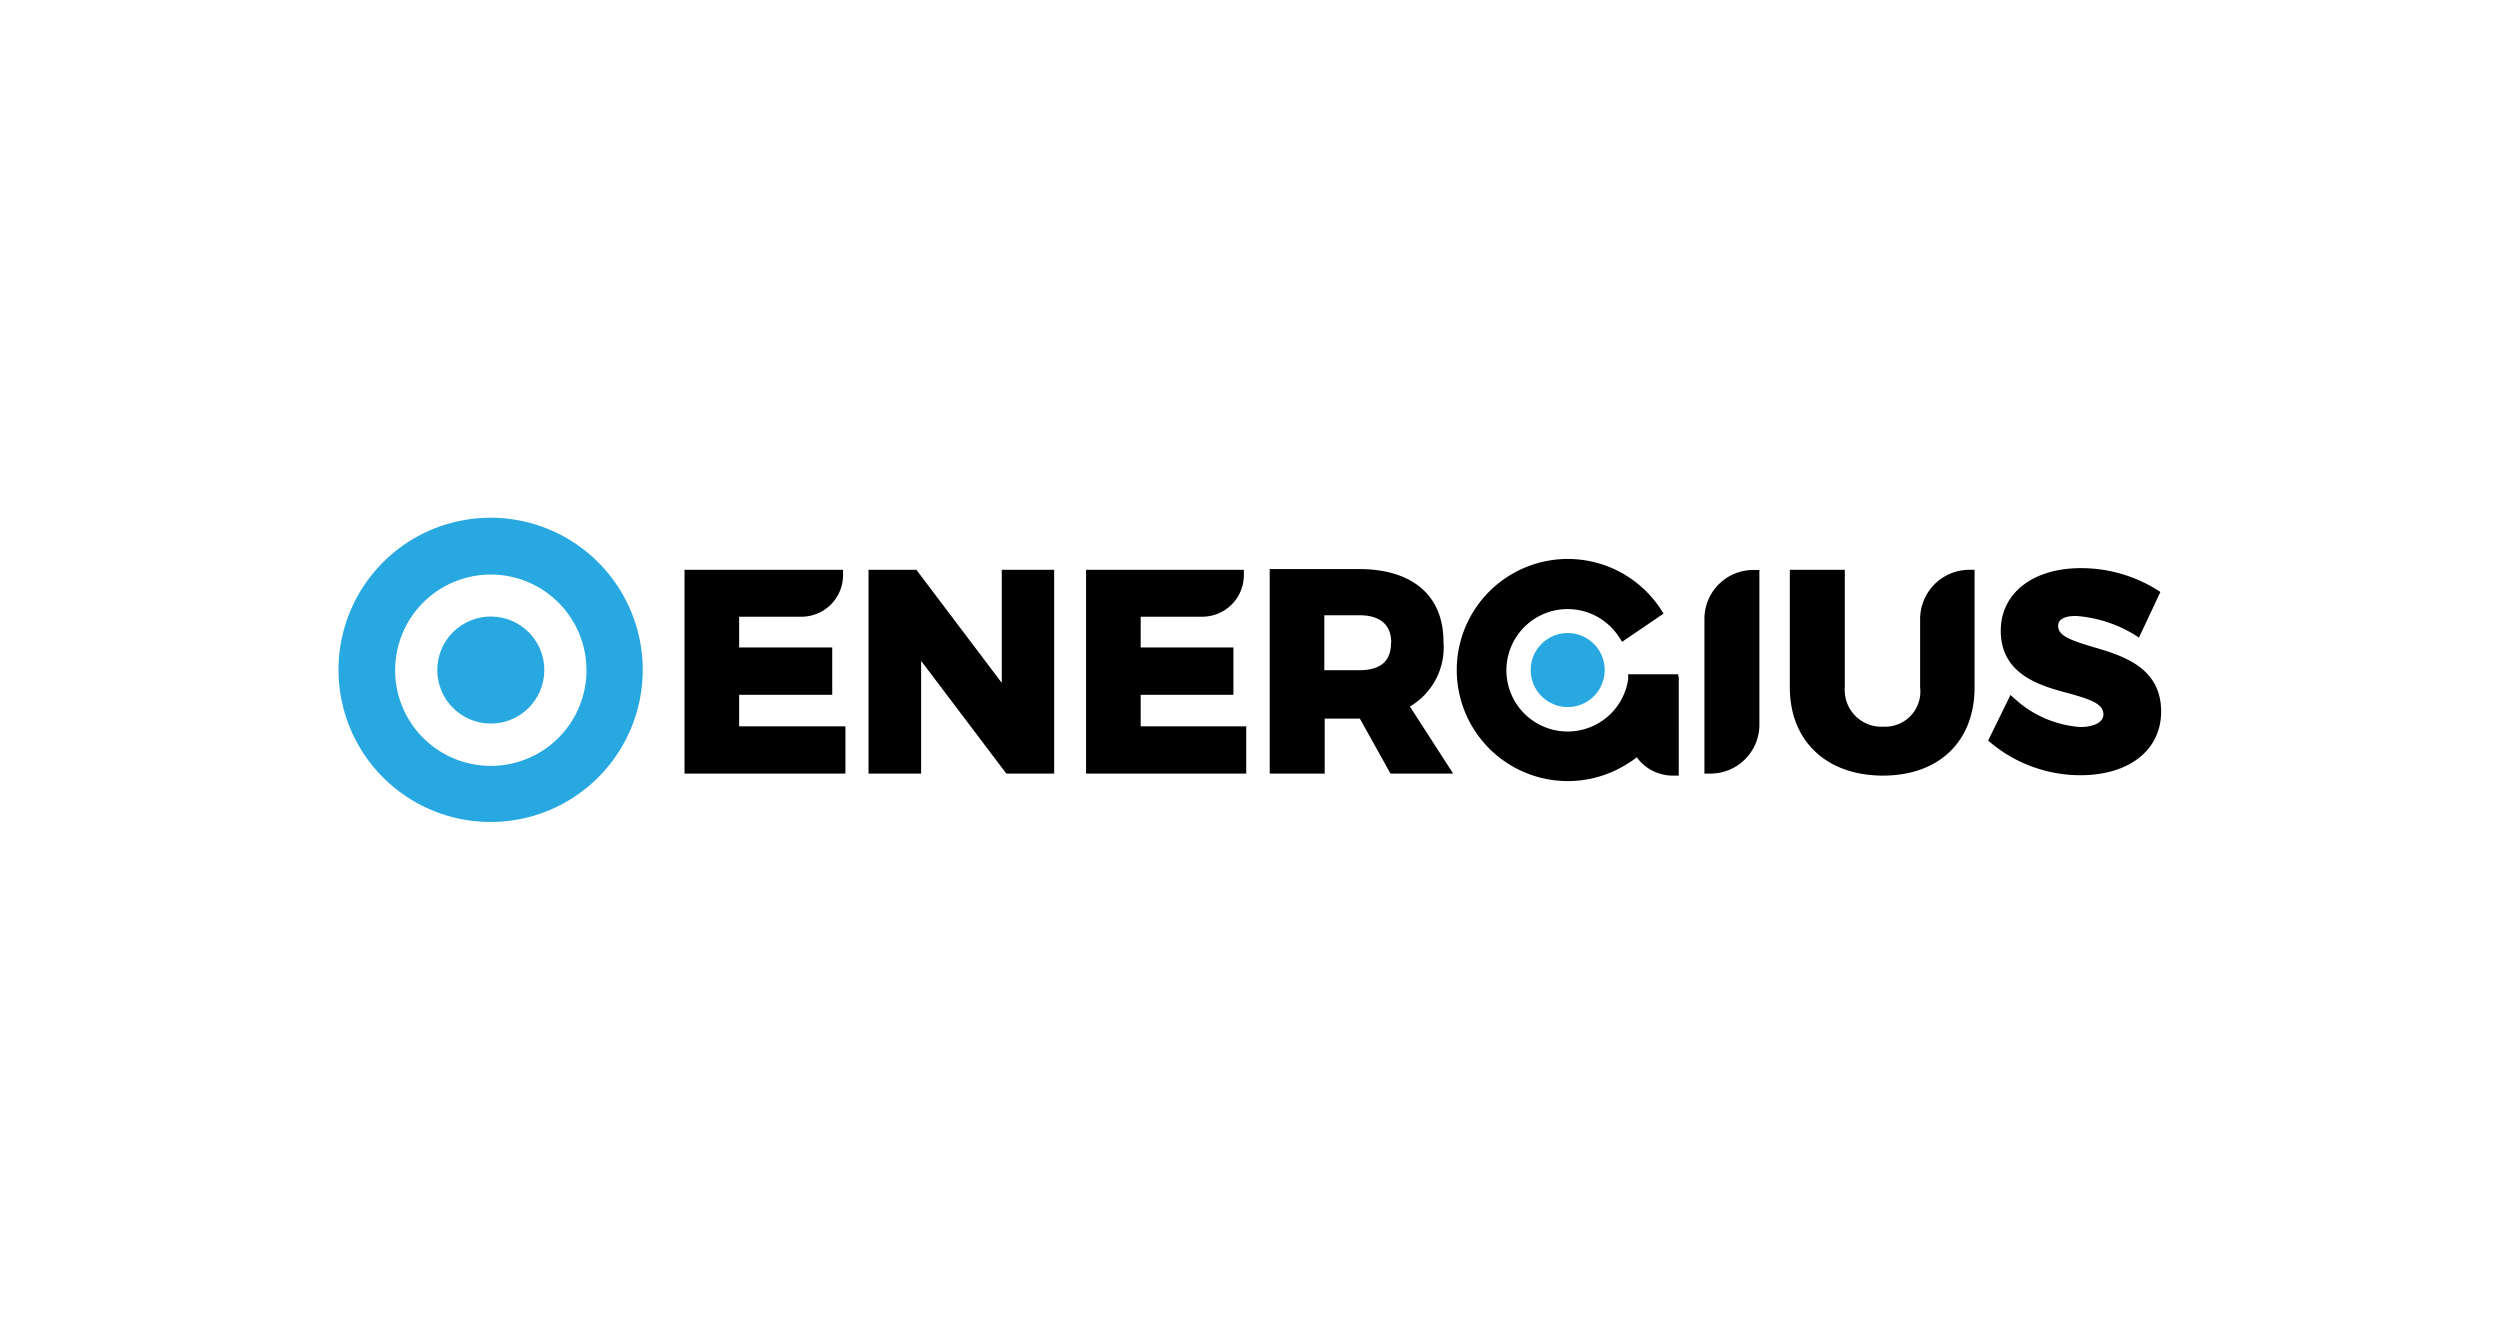
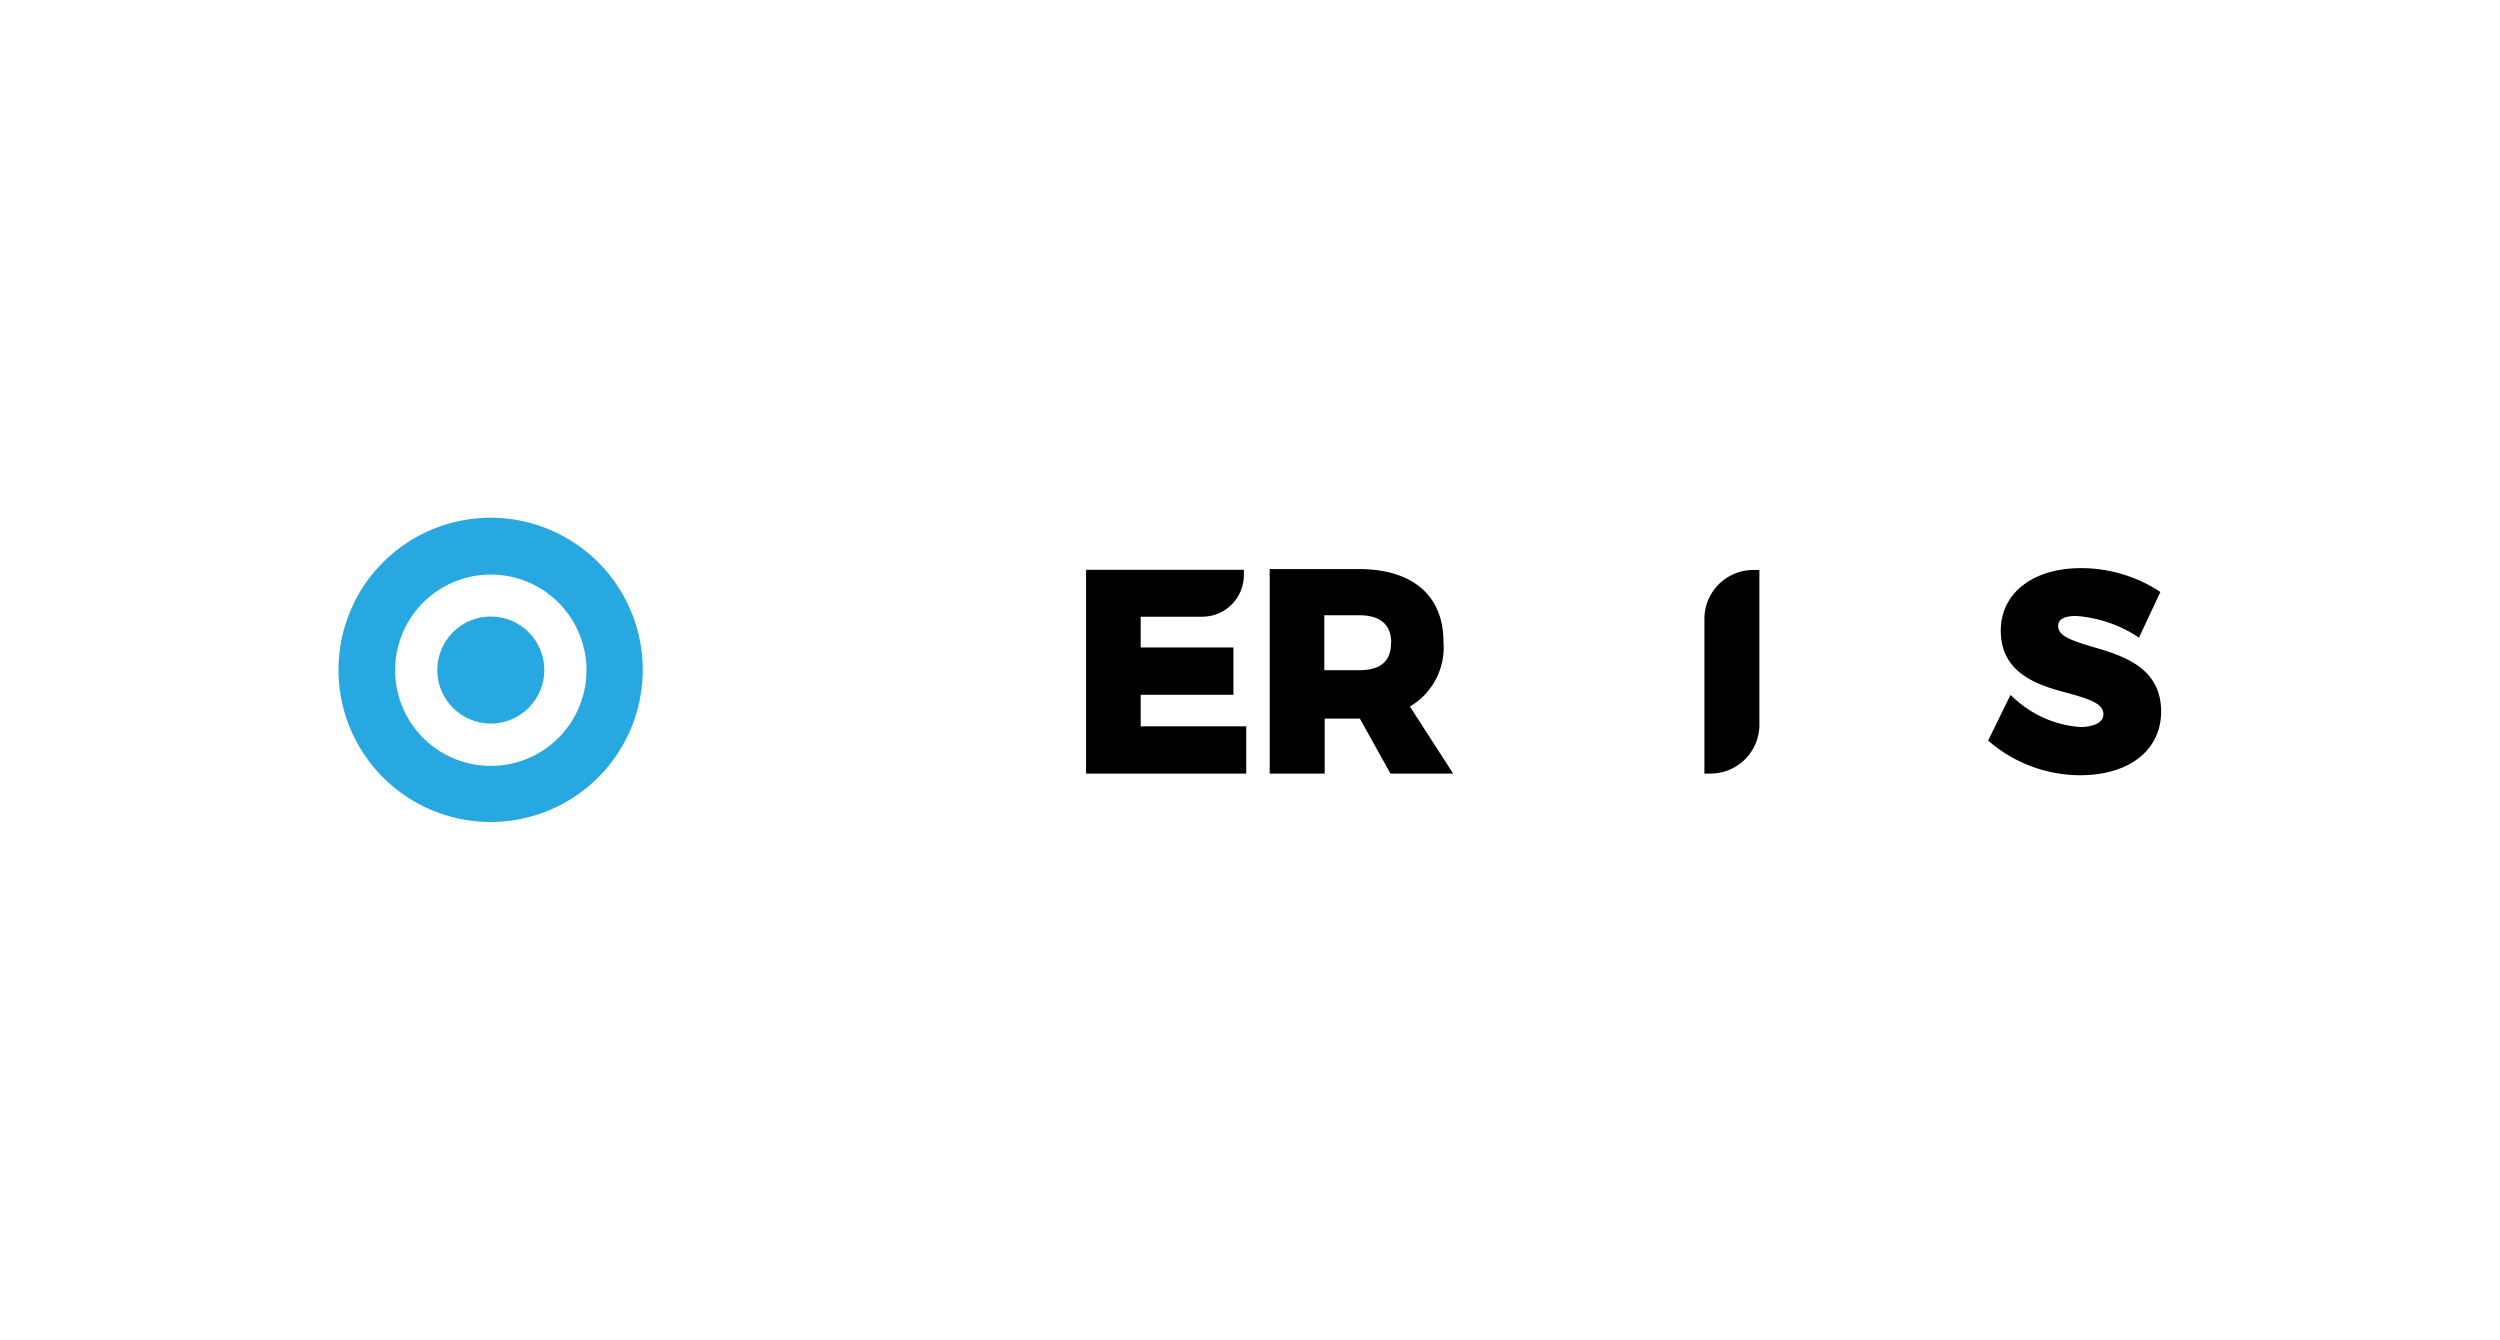
<svg xmlns="http://www.w3.org/2000/svg" viewBox="0 0 136.41 73.11">
  <defs>
    <style>.cls-1{fill:#fff;}.cls-2{fill:#27a8e0;}</style>
  </defs>
  <title>Asset 21</title>
  <g id="Layer_2" data-name="Layer 2">
    <g id="Layer_1-2" data-name="Layer 1">
      <rect class="cls-1" width="136.41" height="73.11" />
      <g id="Layer_1-2-2" data-name="Layer 1-2">
        <g id="Layer_2-2" data-name="Layer 2-2">
          <g id="Layer_1-2-2-2" data-name="Layer 1-2-2">
            <circle class="cls-2" cx="26.78" cy="36.56" r="2.92" />
-             <circle class="cls-2" cx="85.54" cy="36.56" r="2.02" />
-             <path d="M40.33,37.91h5.08V35.33H40.33V33.65h3.36A2.27,2.27,0,0,0,46,31.39v-.3H37.35V42.21h8.78V39.63h-5.8Z" />
-             <polygon points="54.66 37.26 50 31.09 47.39 31.09 47.39 42.21 50.26 42.21 50.26 36.06 54.91 42.21 57.52 42.21 57.52 31.09 54.66 31.09 54.66 37.26" />
            <path d="M62.24,37.91H67.3V35.33H62.24V33.65H65.6a2.27,2.27,0,0,0,2.27-2.26v-.3H59.26V42.21H68V39.63H62.24Z" />
            <path d="M78.76,35c0-2.49-1.68-3.95-4.61-3.95H69.28V42.21h3v-3H74.2l1.67,3h3.42l-2.36-3.66A3.74,3.74,0,0,0,78.76,35Zm-2.86.08c0,1-.57,1.49-1.75,1.49H72.26v-3h1.91c1.14,0,1.74.52,1.74,1.49Z" />
            <path d="M93,33.76v8.45h.29A2.67,2.67,0,0,0,96,39.54V31.1H95.7A2.67,2.67,0,0,0,93,33.76Z" />
-             <path d="M104.77,33.76v3.75a1.92,1.92,0,0,1-2,2.14,2,2,0,0,1-2.11-1.86,1.31,1.31,0,0,1,0-.28V31.09h-3v6.42c0,2.92,2,4.81,5.08,4.81s5-1.89,5-4.81V31.09h-.3A2.69,2.69,0,0,0,104.77,33.76Z" />
            <path d="M114.2,35.3c-1.17-.35-1.9-.6-1.9-1.14s.73-.55,1-.55a7.13,7.13,0,0,1,3.13,1l.28.18,1.17-2.49-.22-.14A7.85,7.85,0,0,0,113.54,31c-2.62,0-4.37,1.37-4.37,3.41,0,2.38,2.11,3,3.67,3.41,1.2.33,1.93.58,1.93,1.15s-.79.7-1.26.7A5.94,5.94,0,0,1,110,38.19l-.3-.27-1.22,2.49.18.15a7.67,7.67,0,0,0,4.84,1.74c2.68,0,4.42-1.37,4.42-3.48C117.92,36.38,115.76,35.76,114.2,35.3Z" />
-             <path d="M91.57,36.91v-.12H88.84v.27a3.34,3.34,0,1,1-.5-2.3l.17.26,2.26-1.54-.16-.25a6.06,6.06,0,1,0-1.73,8.39h0a4.15,4.15,0,0,0,.43-.3,2.42,2.42,0,0,0,2,1h.29V37.22l0-.3Z" />
            <path class="cls-2" d="M26.78,44.85a8.3,8.3,0,1,1,8.29-8.3h0A8.3,8.3,0,0,1,26.78,44.85Zm0-13.5A5.22,5.22,0,1,0,32,36.57h0A5.22,5.22,0,0,0,26.78,31.35Z" />
          </g>
        </g>
      </g>
    </g>
  </g>
</svg>